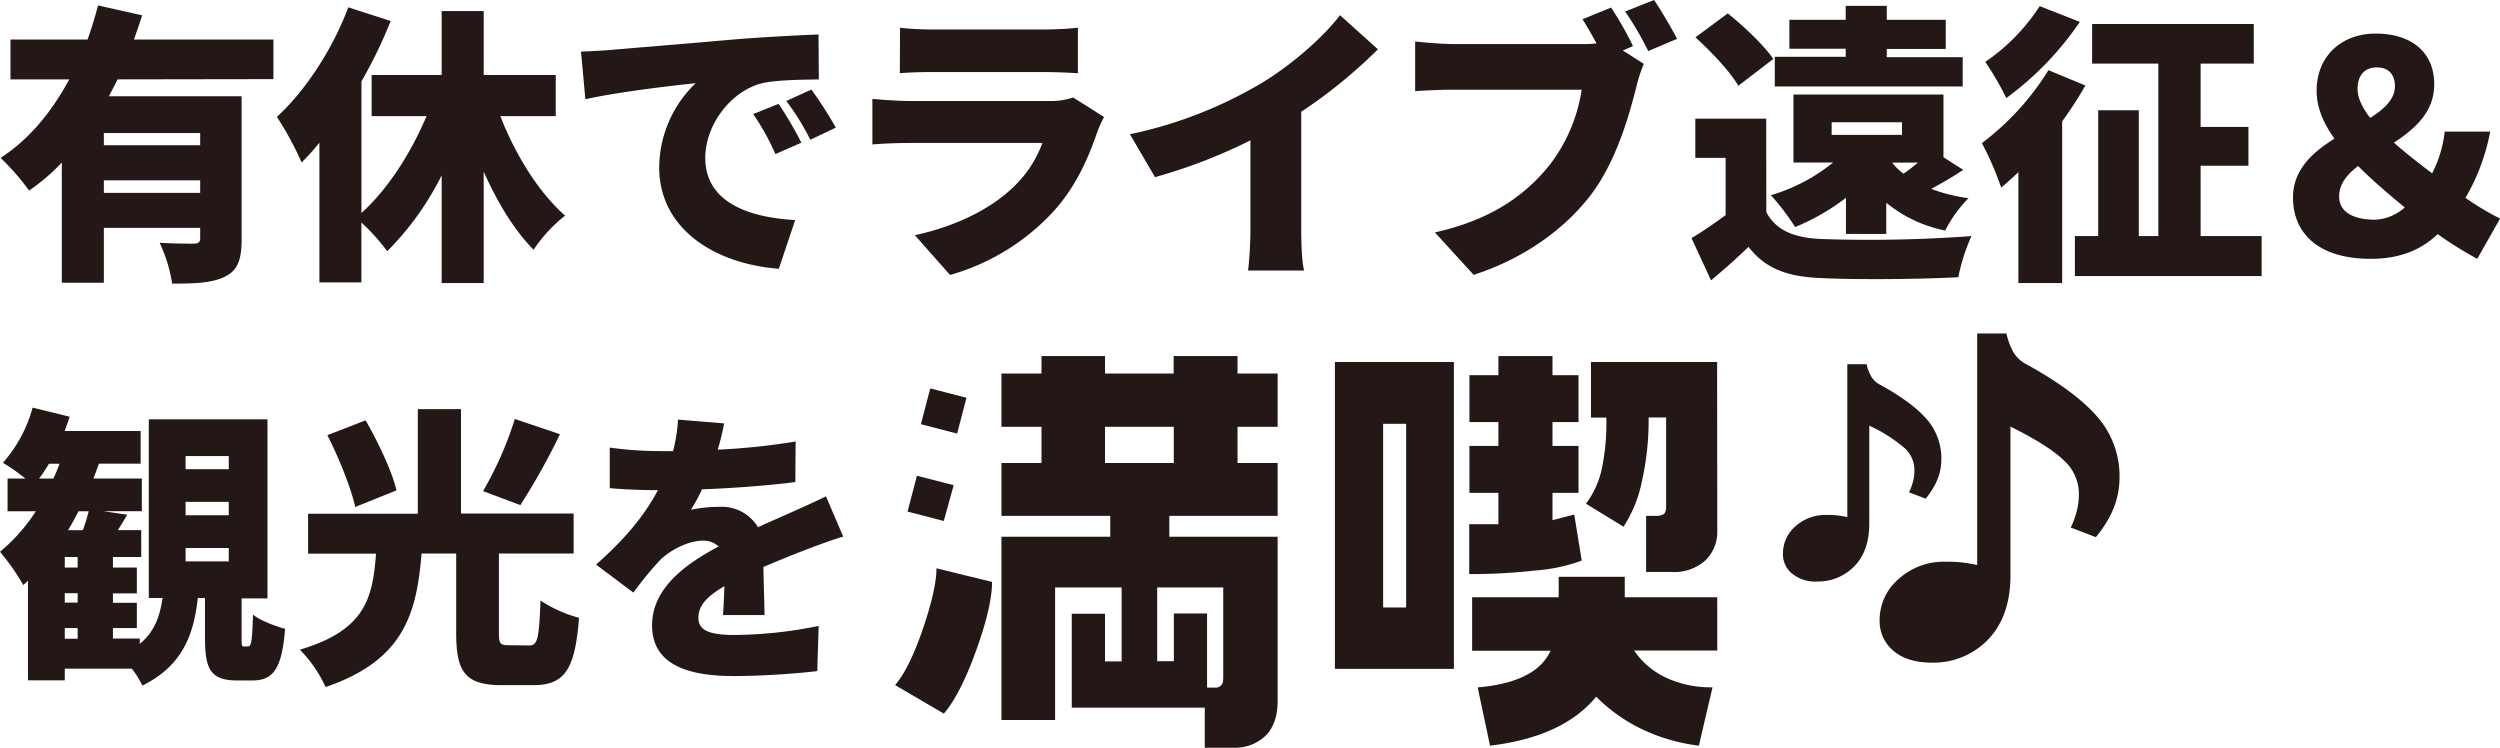
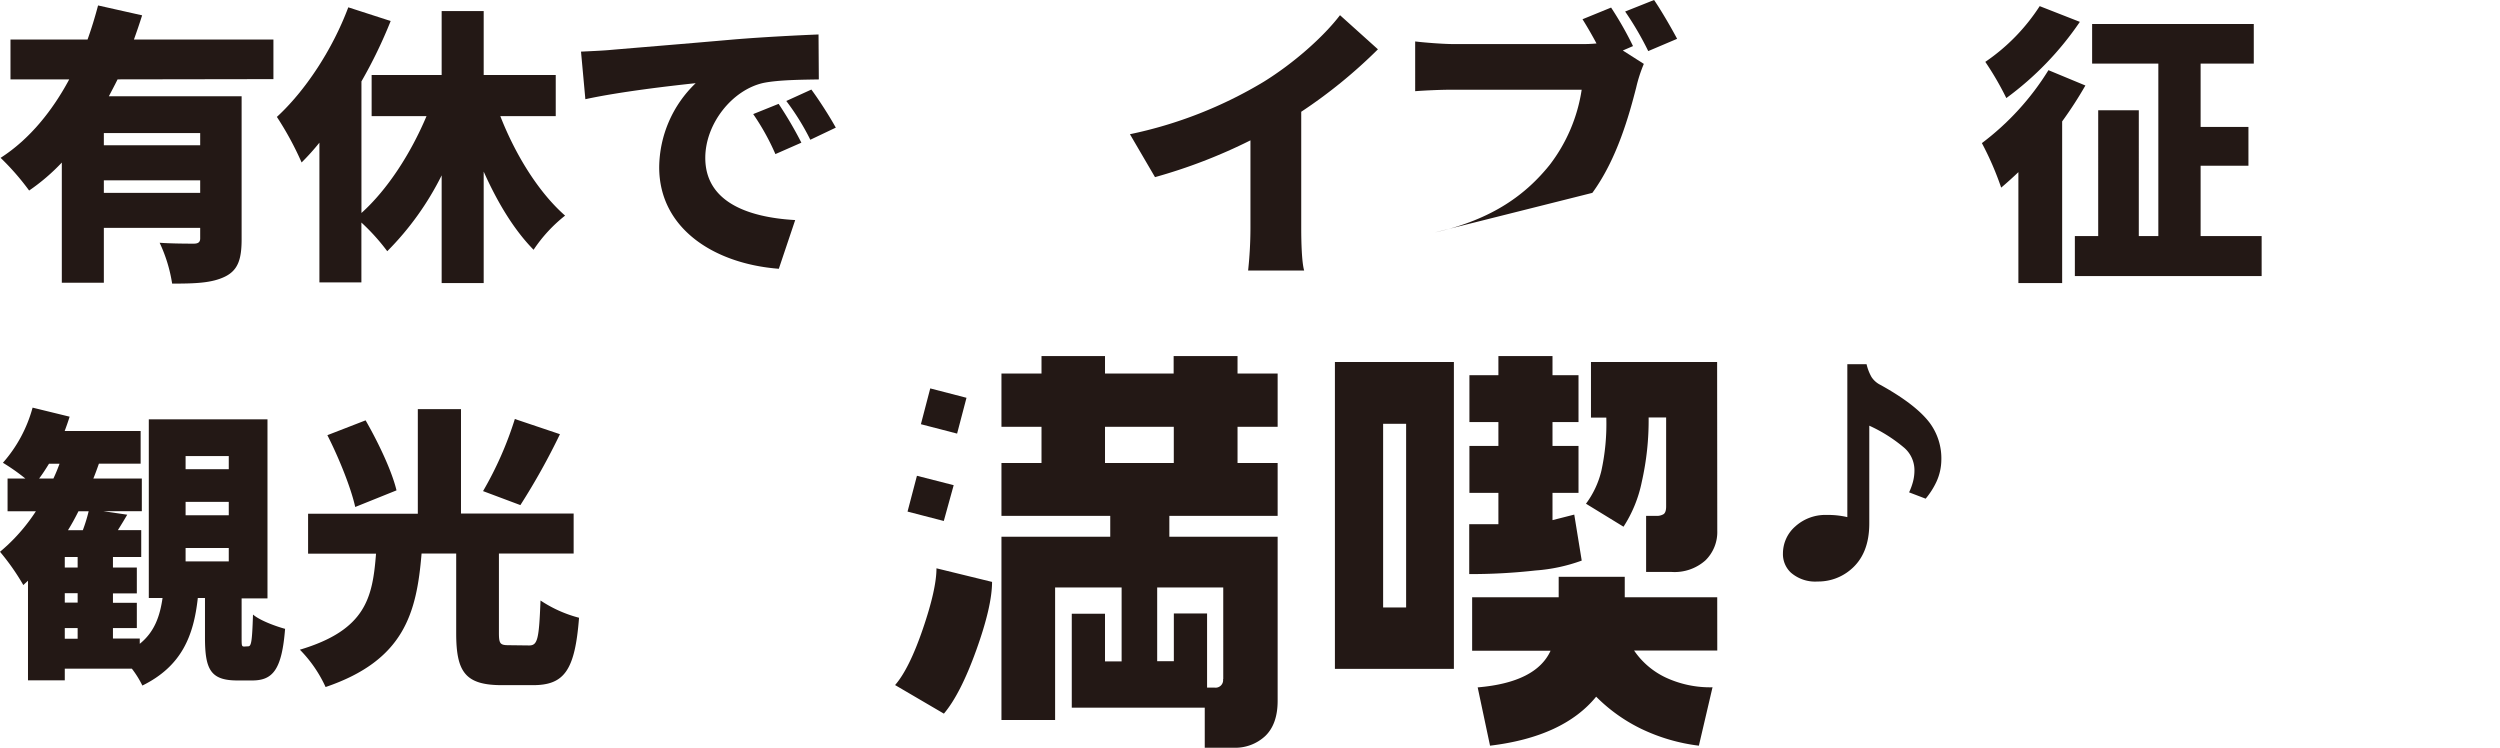
<svg xmlns="http://www.w3.org/2000/svg" viewBox="0 0 505.54 151.2">
  <defs>
    <style>.cls-1{fill:#231815;}</style>
  </defs>
  <g id="レイヤー_2" data-name="レイヤー 2">
    <g id="レイヤー_1-2" data-name="レイヤー 1">
      <path class="cls-1" d="M23.78,16.05c-.59,1.18-1.18,2.3-1.77,3.42H48.86V48.38c0,4-.71,6.26-3.37,7.56s-6,1.41-10.68,1.41a30.27,30.27,0,0,0-2.53-8.26c2.53.18,6,.18,6.9.18s1.3-.3,1.3-1.06V46.08H21v11.1h-8.5V32.87a40.59,40.59,0,0,1-6.61,5.66A50.4,50.4,0,0,0,.12,31.92C6,28.15,10.62,22.36,14,16.05H2.12V8H17.7c.83-2.3,1.54-4.66,2.13-6.9l8.91,2C28.21,4.78,27.67,6.37,27.08,8H55.29v8Zm16.7,10.86H21v2.47H40.48Zm0,12.09V36.47H21V39Z" />
      <path class="cls-1" d="M101.17,23.48c3.07,7.85,7.73,15.4,13.1,20.12a29.83,29.83,0,0,0-6.37,6.91c-4-4.07-7.32-9.62-10.09-15.81V57.24h-8.5V35.46a58.79,58.79,0,0,1-11,15.34A42.13,42.13,0,0,0,73.08,45v12.1H64.59V28.85a47.3,47.3,0,0,1-3.6,4,63.81,63.81,0,0,0-5-9.21C61.75,18.35,67.24,10,70.43,1.48L79,4.25a96.07,96.07,0,0,1-5.91,12.21V43.07c5.31-4.77,10-12.09,13.16-19.59H75.15V15.16H89.31V2.24h8.5V15.16h14.57v8.32Z" />
      <path class="cls-1" d="M123.52,10.09c5.48-.47,14.34-1.18,25-2.12,5.84-.48,12.74-.83,17-1l.06,9.09c-3,.06-8,.06-11.21.71-6.32,1.41-11.75,8.26-11.75,15.16,0,8.62,8.09,12,18.18,12.57l-3.31,9.85c-13-1-24.19-8.08-24.19-20.53a23.81,23.81,0,0,1,7.38-17c-5,.53-15.28,1.71-22.31,3.24l-.88-9.62C119.86,10.33,122.4,10.21,123.52,10.09Zm38.53,18.76-5.25,2.31a47.75,47.75,0,0,0-4.49-8.09L157.45,21A78.67,78.67,0,0,1,162.05,28.85Zm7-3.06-5.19,2.47A49,49,0,0,0,159,20.42l5.07-2.31C165.65,20.24,167.83,23.66,169,25.79Z" />
-       <path class="cls-1" d="M223.26,23.66a24.85,24.85,0,0,0-1.3,2.83c-1.94,5.67-4.42,11.21-8.79,16.11a45.15,45.15,0,0,1-21.06,13L185,47.56c9.2-2,16.05-5.84,20.29-10.09a23,23,0,0,0,5.49-8.56H183.9c-1.47,0-4.83.06-7.49.3V20c2.72.24,5.49.42,7.49.42H212a13.86,13.86,0,0,0,5-.71ZM182,5.61a57.91,57.91,0,0,0,6.61.35h22.36a67.83,67.83,0,0,0,7-.35v9.2c-1.65-.12-4.84-.24-7.08-.24H188.57c-2,0-4.84.06-6.61.24Z" />
      <path class="cls-1" d="M263.13,46.14c0,2.83.11,6.91.59,8.56H252.39a81.59,81.59,0,0,0,.47-8.56V28.38a107.51,107.51,0,0,1-19.3,7.44l-5.07-8.68a86.69,86.69,0,0,0,27.08-10.62c6-3.72,12-9,15.4-13.45l7.67,6.9A101.09,101.09,0,0,1,263.13,22.6Z" />
-       <path class="cls-1" d="M328.16,10.21l4.25,2.71a28.8,28.8,0,0,0-1.53,4.72C329.46,23.19,327,32.16,322,39c-5.31,7.14-13.63,13.22-24,16.58L290.16,47c11.86-2.66,18.53-7.85,23.19-13.63a33,33,0,0,0,6.49-15.23h-26c-2.89,0-6.14.18-7.67.3V8.38c1.83.23,5.72.53,7.67.53h26a28.34,28.34,0,0,0,3-.12c-.88-1.65-1.83-3.3-2.83-4.9l5.78-2.36a69.39,69.39,0,0,1,4.43,7.79ZM334.48,0c1.53,2.24,3.6,5.84,4.66,7.85l-5.84,2.48a62.82,62.82,0,0,0-4.67-8Z" />
-       <path class="cls-1" d="M357.18,42.9c1.94,3.66,5.54,5.19,11.09,5.43a284.46,284.46,0,0,0,30.39-.59A38.6,38.6,0,0,0,396,56.06c-7.73.41-20.3.53-27.85.17-6.67-.29-11.09-1.83-14.57-6.31C351.33,52.1,349,54.17,346,56.7l-3.95-8.55c2.18-1.3,4.6-2.95,6.9-4.66V31.92h-6.13V24h14.34Zm-5.67-25.55c-1.59-2.83-5.49-6.91-8.67-9.8l6.55-4.84c3.24,2.6,7.31,6.44,9.2,9.21Zm45.49,17c-2.24,1.48-4.48,2.77-6.49,3.84a33,33,0,0,0,7.56,1.88,26,26,0,0,0-4.72,6.55A27.38,27.38,0,0,1,381.43,41v6.31h-8.15V40A44.31,44.31,0,0,1,363,45.91a48.08,48.08,0,0,0-4.9-6.44,35.91,35.91,0,0,0,12.57-6.6h-8V19.12h30.33V31.8Zm-.11-16.87h-38v-6h14.34V9.85H361.84V4h11.39V1.18h8.31V4h11.92v5.9H381.54v1.66h15.35Zm-26.5,9.79h14.22V24.72H370.39Zm12.22,5.61a11.93,11.93,0,0,0,2.3,2.24c1-.65,2-1.48,2.95-2.24Z" />
+       <path class="cls-1" d="M328.16,10.21l4.25,2.71a28.8,28.8,0,0,0-1.53,4.72C329.46,23.19,327,32.16,322,39L290.16,47c11.86-2.66,18.53-7.85,23.19-13.63a33,33,0,0,0,6.49-15.23h-26c-2.89,0-6.14.18-7.67.3V8.38c1.83.23,5.72.53,7.67.53h26a28.34,28.34,0,0,0,3-.12c-.88-1.65-1.83-3.3-2.83-4.9l5.78-2.36a69.39,69.39,0,0,1,4.43,7.79ZM334.48,0c1.53,2.24,3.6,5.84,4.66,7.85l-5.84,2.48a62.82,62.82,0,0,0-4.67-8Z" />
      <path class="cls-1" d="M421.7,17.29A80.37,80.37,0,0,1,417,24.55V57.24h-8.85V34.81c-1.18,1.12-2.36,2.19-3.48,3.13a61.42,61.42,0,0,0-3.9-9,53.94,53.94,0,0,0,13.46-14.75ZM420.58,4.42a62.75,62.75,0,0,1-14.87,15.41,60.83,60.83,0,0,0-4.25-7.32,39.62,39.62,0,0,0,11-11.27Zm36.76,43.32v8.08H419.57V47.74h4.72V22.3h8.21V47.74h3.95V12.86H423.06v-8h32.69v8H445V25.67h9.67v7.84H445V47.74Z" />
-       <path class="cls-1" d="M500.94,52.34a75.13,75.13,0,0,1-8-5c-3.36,3.19-7.61,5-13.57,5-10.56,0-15.69-5.19-15.69-12.39,0-5.67,4-9.15,8.38-11.92-2.25-3.13-3.6-6.32-3.6-9.68,0-7.14,5.19-11.56,11.92-11.56,7.19,0,11.86,3.71,11.86,10.26,0,5.61-3.9,9-8.15,11.8,2.42,2.13,5.14,4.25,7.73,6.2a24.36,24.36,0,0,0,2.54-8.44h9.2a42,42,0,0,1-5,13.4,54.57,54.57,0,0,0,7,4.19Zm-20.65-7.91a9.73,9.73,0,0,0,6-2.48c-3.31-2.71-6.61-5.54-9.45-8.38-2.24,1.72-3.83,3.66-3.83,6.14C473,43,476.1,44.43,480.29,44.43Zm-1-20.59c2.89-1.83,5-3.78,5-6.43,0-2.42-1.36-3.78-3.66-3.78s-3.89,1.42-3.89,4.37C476.75,19.83,477.69,21.77,479.28,23.84Z" />
      <path class="cls-1" d="M50.16,130.7c.64,0,.82-.77,1-6.43,1.35,1.18,4.54,2.36,6.49,2.89C57,135.42,55.17,137.6,51,137.6H48c-5.43,0-6.55-2.24-6.55-8.67v-8H40c-.83,7.55-3.19,13.75-11.21,17.7a19.8,19.8,0,0,0-2.13-3.42H13.1v2.36H5.66V117.42c-.29.3-.64.59-.94.89A46.77,46.77,0,0,0,0,111.58a36.54,36.54,0,0,0,7.26-8.2H1.53V96.77h3.6A40.56,40.56,0,0,0,.59,93.58a27.81,27.81,0,0,0,6-11.15l7.49,1.83c-.29.94-.65,1.95-1,2.89H28.44v6.61H20c-.35,1-.71,2-1.12,3h9.8v6.61H20.89l4.84.71c-.65,1.12-1.3,2.18-1.89,3.12h4.72v5.43H22.84v2.13h4.83V120H22.84v1.89h4.83V127H22.84v2.12h5.42v1.07c3-2.42,4.08-5.61,4.61-9.27H30.09V84.79h24V121H48.86v7.85c0,1.71,0,1.89.53,1.89ZM10.8,96.77c.47-1,.88-2,1.24-3H9.91c-.65,1.06-1.3,2.07-2,3Zm4.9,15.87H13.1v2.13h2.6Zm0,7.32H13.1v1.89h2.6Zm-2.6,9.2h2.6V127H13.1Zm2.77-25.78c-.65,1.3-1.35,2.59-2.12,3.83h3a31.51,31.51,0,0,0,1.18-3.83Zm21.66-8.5h8.73V92.23H37.53Zm0,9.32h8.73v-2.71H37.53Zm0,9.33h8.73v-2.72H37.53Z" />
      <path class="cls-1" d="M107,130.52c1.71,0,2-1.24,2.3-9.09a25.75,25.75,0,0,0,7.79,3.49c-.82,10.67-3,13.63-9.32,13.63h-6.26c-7.43,0-9.26-2.66-9.26-10.51V111.93h-7c-1,12.1-3.54,21.6-19.41,27a26.26,26.26,0,0,0-5.2-7.55c13.4-4,14.7-10.57,15.4-19.42H62.3v-8.08H84.49V82.73h8.73v21.12H116v8.08H100.89v16c0,2.25.24,2.54,2,2.54Zm-35.17-28C71,98.72,68.56,92.64,66.2,88l7.73-3c2.54,4.42,5.31,10.21,6.25,14.16ZM113.23,87.8a136.72,136.72,0,0,1-8,14.34l-7.55-2.83a71.27,71.27,0,0,0,6.43-14.58Z" />
-       <path class="cls-1" d="M146.19,124.38c.12-1.47.23-3.65.29-5.84-3.66,2.13-5.25,4-5.25,6.38s1.83,3.48,7.32,3.48a87.12,87.12,0,0,0,17-1.83l-.29,9.14a157.7,157.7,0,0,1-16.88,1c-9.62,0-16.52-2.48-16.52-10.27,0-7.61,7-12.51,13.45-15.93a4.35,4.35,0,0,0-3.18-1.18c-3,0-6.61,1.94-8.62,3.89a72.52,72.52,0,0,0-5.43,6.61l-7.55-5.66c5.55-4.9,9.68-9.68,12.51-15.05-2.42,0-6.67-.12-9.74-.41V90.51a74.79,74.79,0,0,0,10.51.71h2.3a33.88,33.88,0,0,0,1-6.37l9.32.77a52,52,0,0,1-1.29,5.31,136.39,136.39,0,0,0,15.75-1.65l-.06,8.2c-5.49.71-12.63,1.24-18.88,1.47a34.1,34.1,0,0,1-2.24,4.13,28.41,28.41,0,0,1,5.78-.59,8.52,8.52,0,0,1,7.79,4.13c2.36-1.12,4.25-1.88,6.31-2.83,2.54-1.12,5-2.24,7.44-3.42l3.48,8.14c-2.07.59-5.73,1.95-8,2.83s-5.07,2-8.14,3.31c.06,3.18.18,7.14.24,9.73Z" />
      <path class="cls-1" d="M200.61,117.67q0,4.92-3.19,13.79t-6.55,12.85L181,138.53q2.85-3.27,5.61-11.33t2.76-12.28Zm-7.76-19.56-2,7.24-7.33-1.9,1.9-7.24Zm2.59-17.67-1.9,7.24-7.32-1.9,1.89-7.24Zm62.92,61.28q0,4.65-2.46,7.07a8.89,8.89,0,0,1-6.51,2.41h-5.77v-8.1H216.73v-19h6.72v9.65h3.36V118.79H213.36V145.6H202.51V108.54h22v-4.22h-22V93.63h8.1V86.3h-8.1V75.53h8.1V72h12.84v3.53h13.88V72h12.92v3.53h8.11V86.3h-8.11v7.33h8.11v10.69h-21.9v4.22h21.9Zm-21-48.09V86.3H223.45v7.33Zm10,43.7V118.79H234V133.7h3.37v-9.65h6.72v15h1.55A1.52,1.52,0,0,0,247.32,137.33Z" />
      <path class="cls-1" d="M294,135.26H269.94V73.2H294Zm-9.66-12.42V85.7h-4.65v37.14Zm35.51-9.48a34.38,34.38,0,0,1-9.35,2,117.9,117.9,0,0,1-13.4.73V106H303V99.66h-5.86V90.18H303V85.35h-5.86V75.87H303V72h10.94v3.87h5.26v9.48h-5.26v4.83h5.26v9.48h-5.26v5.52l4.4-1.12Zm27.41,18.19H330.44a16,16,0,0,0,6.34,5.43,21.26,21.26,0,0,0,9.52,2l-2.76,11.81a37.42,37.42,0,0,1-11.68-3.42,33.44,33.44,0,0,1-9.09-6.49q-6.63,8.12-21.46,9.91L298.81,139q11.81-1,14.74-7.41H297.69V120.78h17.5v-4.14h13.36v4.14h18.7Zm0-24.22a8,8,0,0,1-2.41,6,9.38,9.38,0,0,1-6.81,2.33h-5.17V104.32h2.06a2.64,2.64,0,0,0,1.47-.35c.34-.23.52-.75.52-1.55v-18h-3.54a56.34,56.34,0,0,1-1.38,13,26.27,26.27,0,0,1-3.7,9.09l-7.59-4.65a18.33,18.33,0,0,0,3.11-6.64,44.47,44.47,0,0,0,1-10.77h-3.1V73.2h25.51Z" />
      <path class="cls-1" d="M392.57,93a10.82,10.82,0,0,1-1,4.44,15.77,15.77,0,0,1-2.17,3.4l-3.35-1.28a12.87,12.87,0,0,0,.78-2.12,9.06,9.06,0,0,0,.3-2.42,6,6,0,0,0-2.05-4.46A30.37,30.37,0,0,0,378,86.08v19.77q0,6.23-3.8,9.37a10.14,10.14,0,0,1-6.66,2.37,7.46,7.46,0,0,1-5.42-1.82,5.12,5.12,0,0,1-1.58-3.85,7.25,7.25,0,0,1,2.51-5.48,9.05,9.05,0,0,1,6.36-2.31,17.1,17.1,0,0,1,4.15.44V73.65h3.89a9.61,9.61,0,0,0,1,2.59,4.57,4.57,0,0,0,1.82,1.6q7.22,4,10,7.74A12.06,12.06,0,0,1,392.57,93Z" />
-       <path class="cls-1" d="M428.6,96.74a16.59,16.59,0,0,1-1.49,6.73,23.82,23.82,0,0,1-3.29,5.15l-5.08-1.94a19.43,19.43,0,0,0,1.19-3.21,13.92,13.92,0,0,0,.45-3.67,9.11,9.11,0,0,0-3.1-6.76q-3.11-3-10.73-6.77v30q0,9.42-5.76,14.2A15.36,15.36,0,0,1,390.7,134q-5.38,0-8.22-2.76a7.79,7.79,0,0,1-2.39-5.84,10.91,10.91,0,0,1,3.81-8.29,13.65,13.65,0,0,1,9.64-3.52,26.51,26.51,0,0,1,6.28.67V67.43h5.91a14.12,14.12,0,0,0,1.49,3.93A6.78,6.78,0,0,0,410,73.78q10.9,6.06,15.1,11.74A18.25,18.25,0,0,1,428.6,96.74Z" />
    </g>
  </g>
</svg>